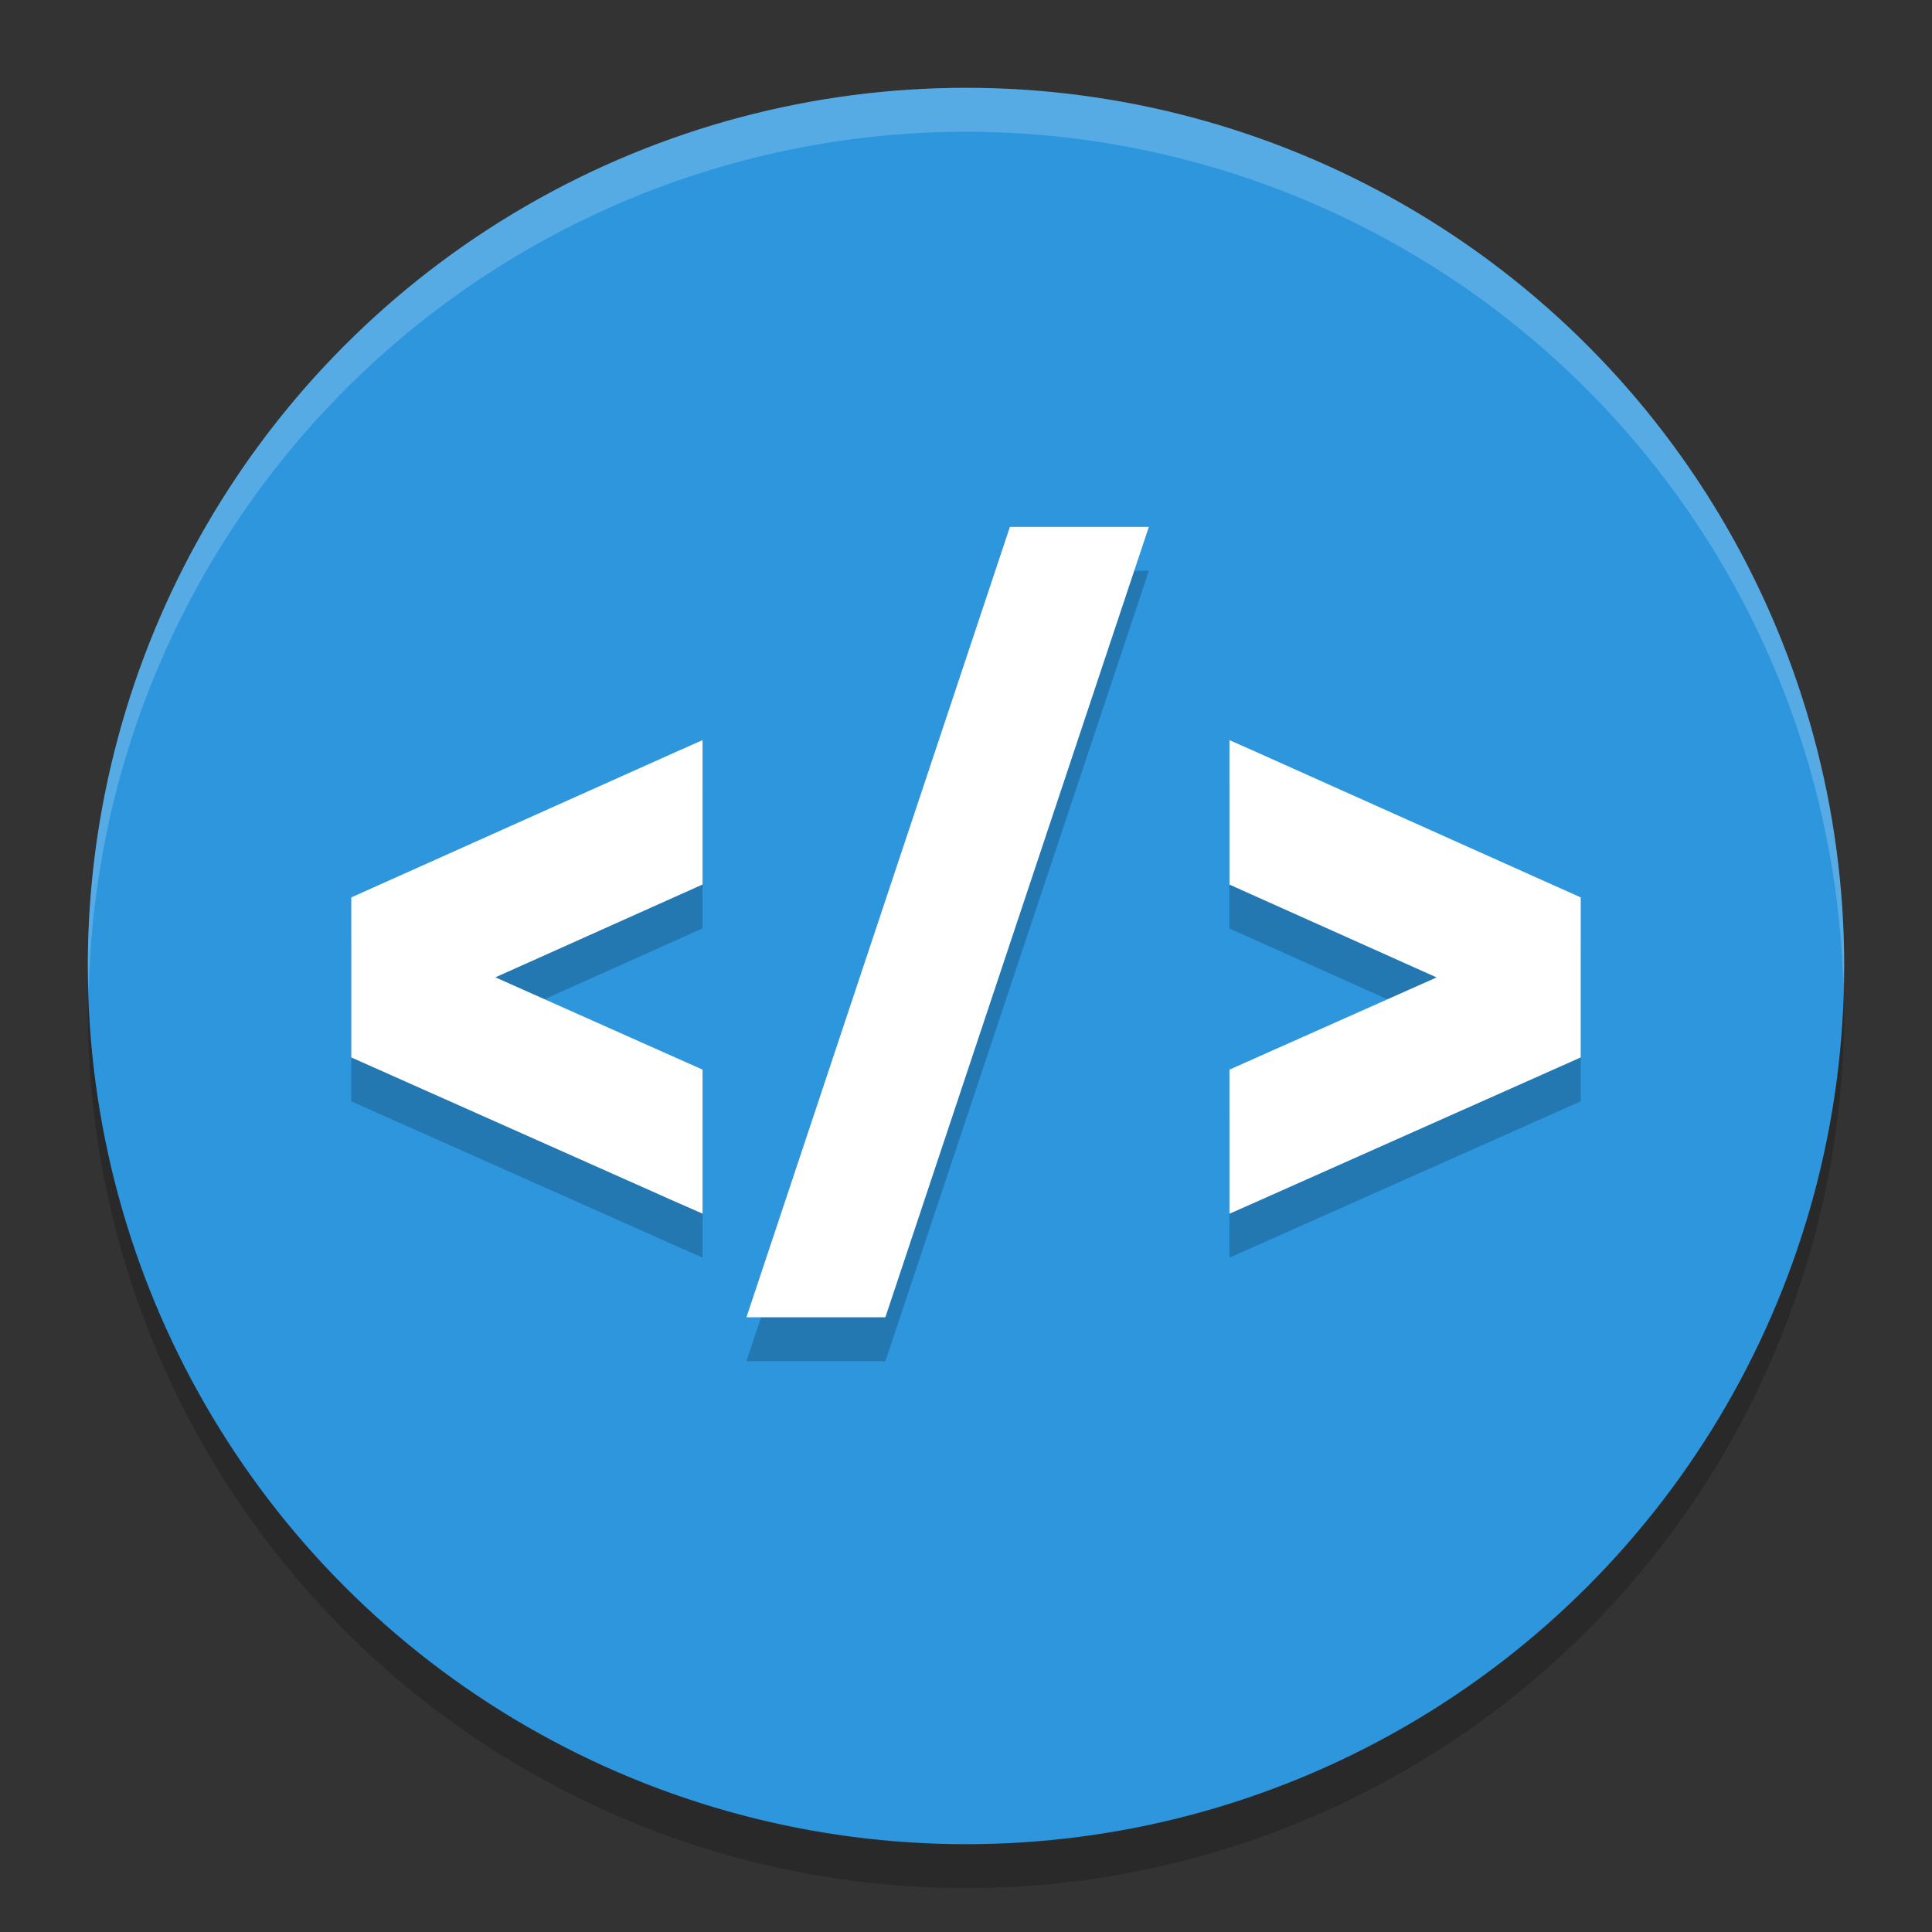
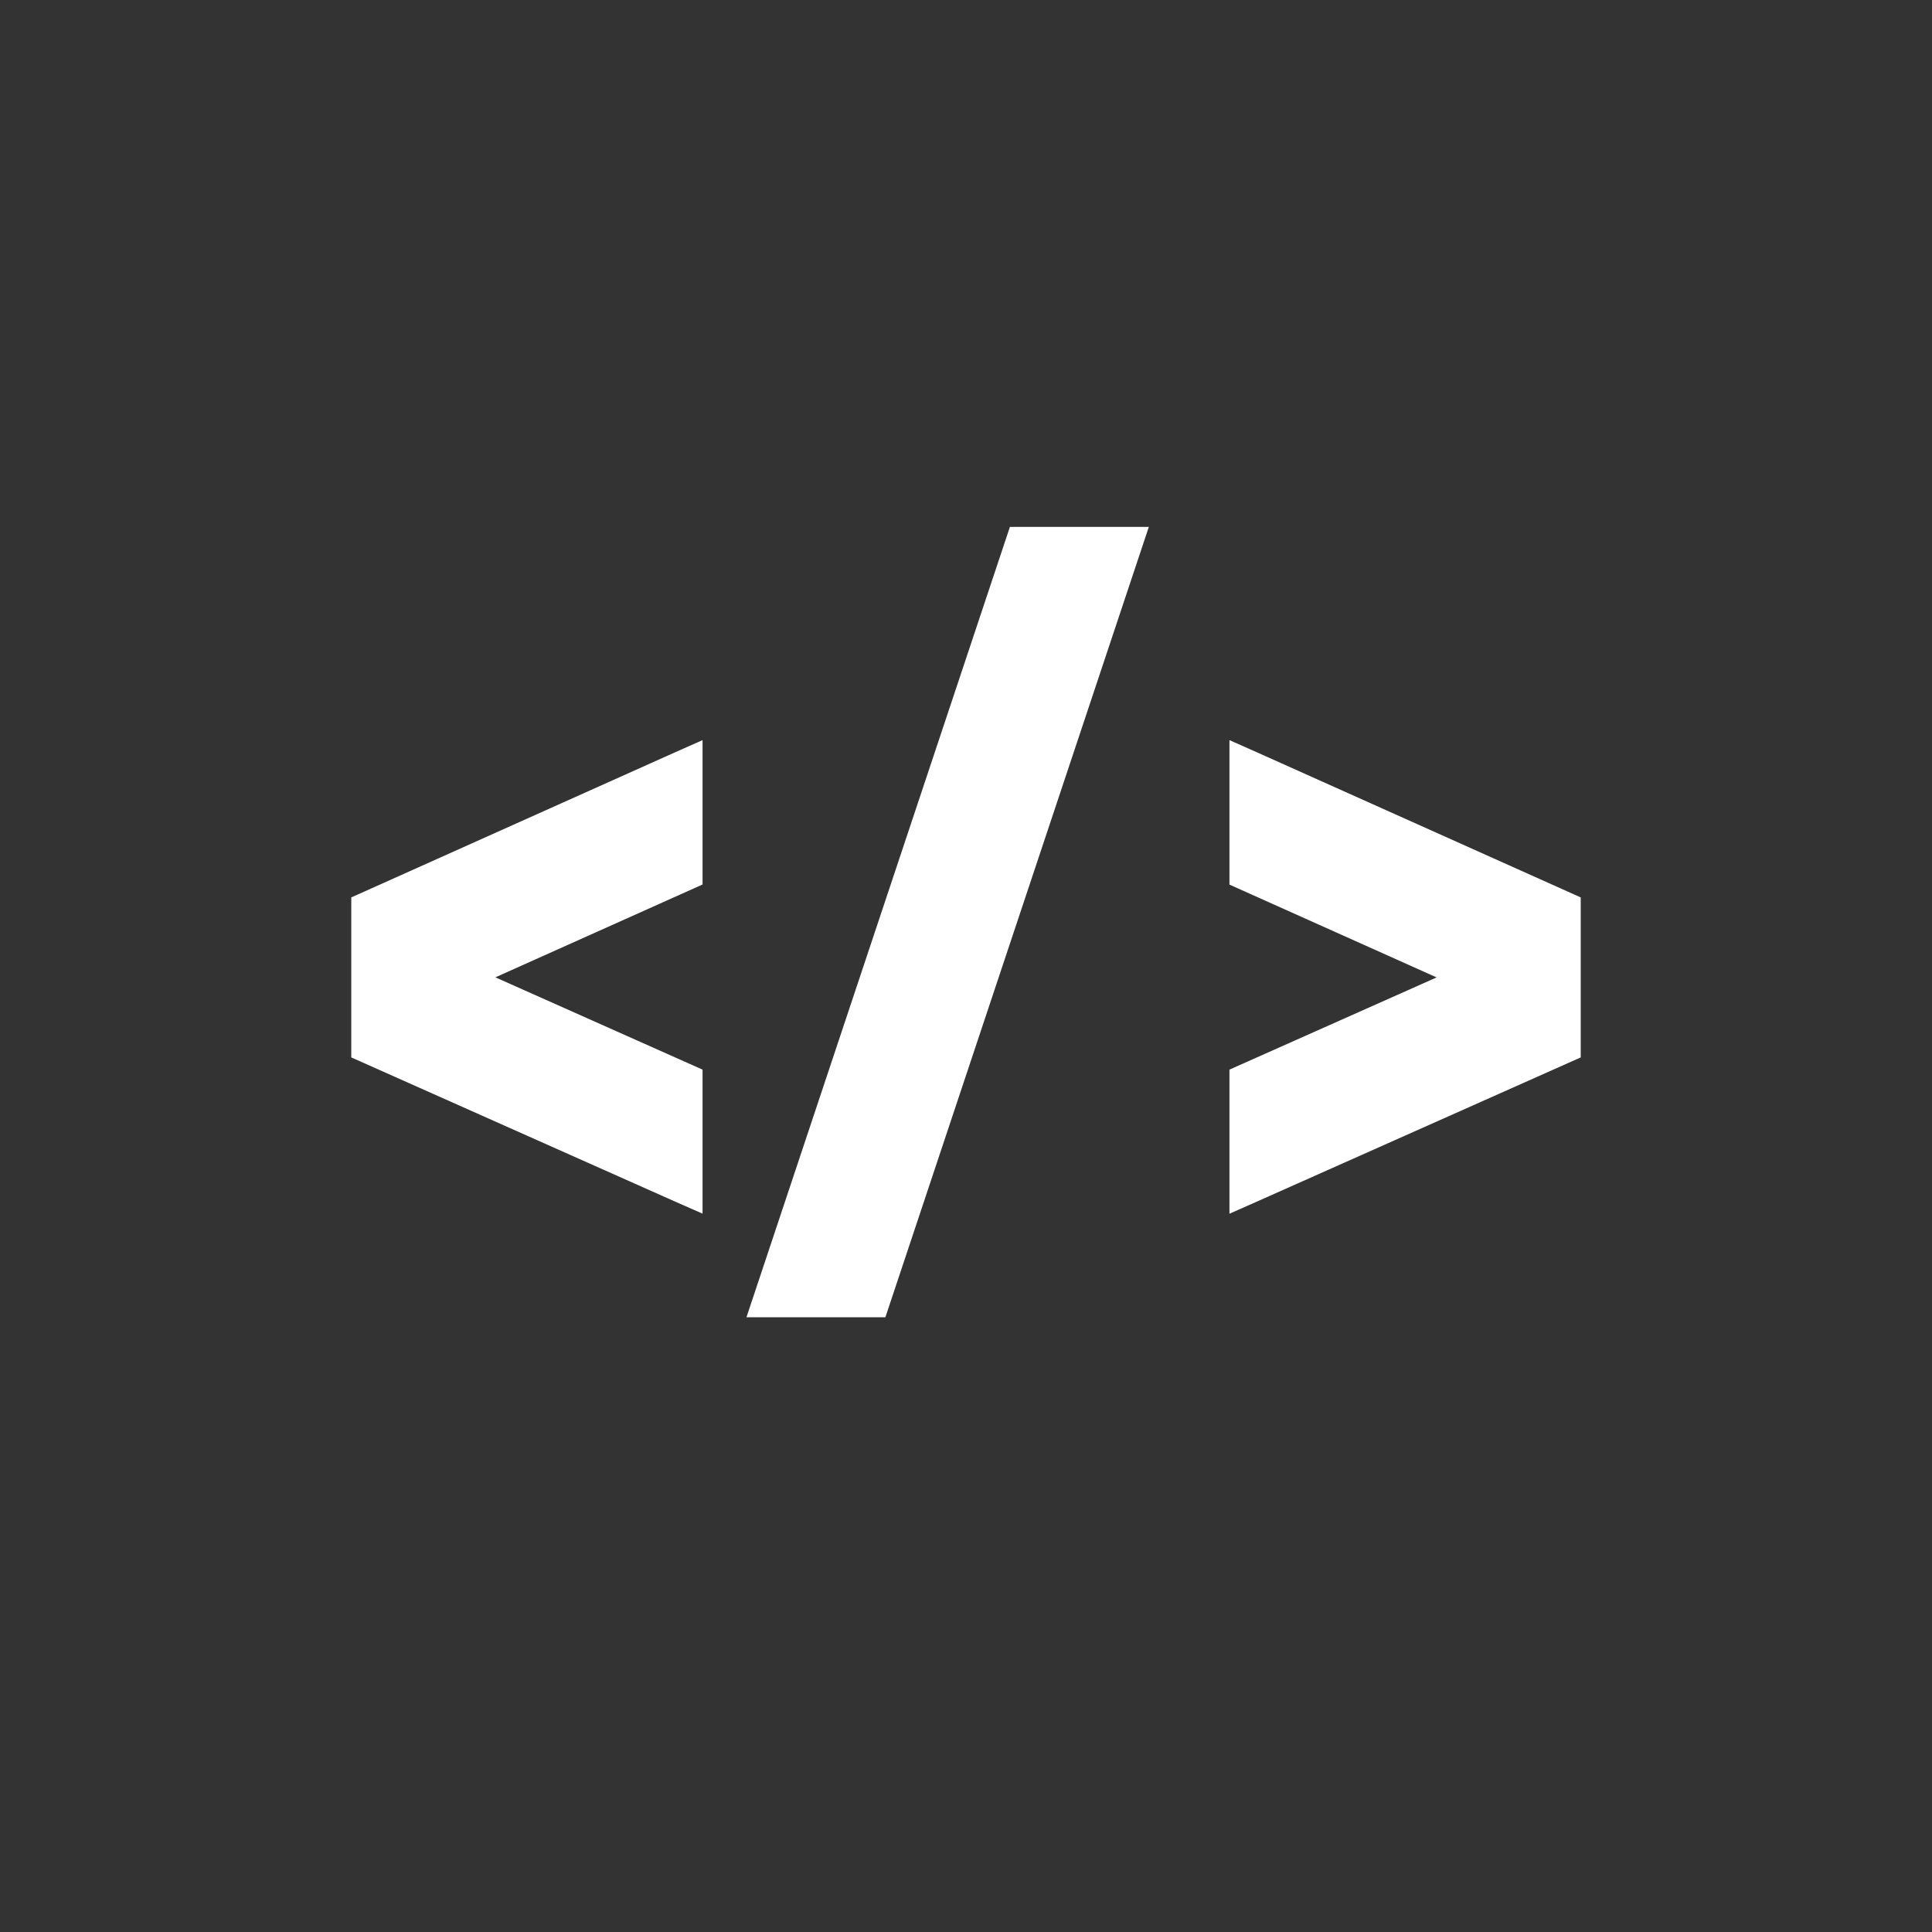
<svg xmlns="http://www.w3.org/2000/svg" width="22" height="22" version="1.1">
  <rect width="100%" height="100%" fill="#333333" stroke="none" />
-   <circle style="opacity:0.2" cx="11" cy="11.5" r="10" />
-   <circle style="fill:#2d96dd" cx="11" cy="11" r="10" />
-   <path style="opacity:0.2;fill:#ffffff" d="M 11,1 A 10,10 0 0 0 1,11 10,10 0 0 0 1.011,11.291 10,10 0 0 1 11,1.5 10,10 0 0 1 20.989,11.209 10,10 0 0 0 21,11 10,10 0 0 0 11,1 Z" />
-   <path style="opacity:0.2" d="m 11.5,6.5 -3,9 h 1.582 l 3,-9 z M 8,8.928 7.693,9.064 4,10.719 v 1.822 L 7.695,14.186 8,14.32 V 12.68 L 5.641,11.629 8,10.572 Z m 6,0 v 1.645 l 2.359,1.057 L 14,12.68 v 1.641 L 14.305,14.186 18,12.541 V 10.719 L 14.307,9.064 Z" />
  <path style="fill:#ffffff" d="m 11.5,6 -3,9 h 1.582 l 3,-9 z M 8,8.428 7.693,8.564 4,10.219 v 1.822 L 7.695,13.686 8,13.82 V 12.18 L 5.641,11.129 8,10.072 Z m 6,0 v 1.645 l 2.359,1.057 L 14,12.18 v 1.641 L 14.305,13.686 18,12.041 V 10.219 L 14.307,8.564 Z" />
</svg>